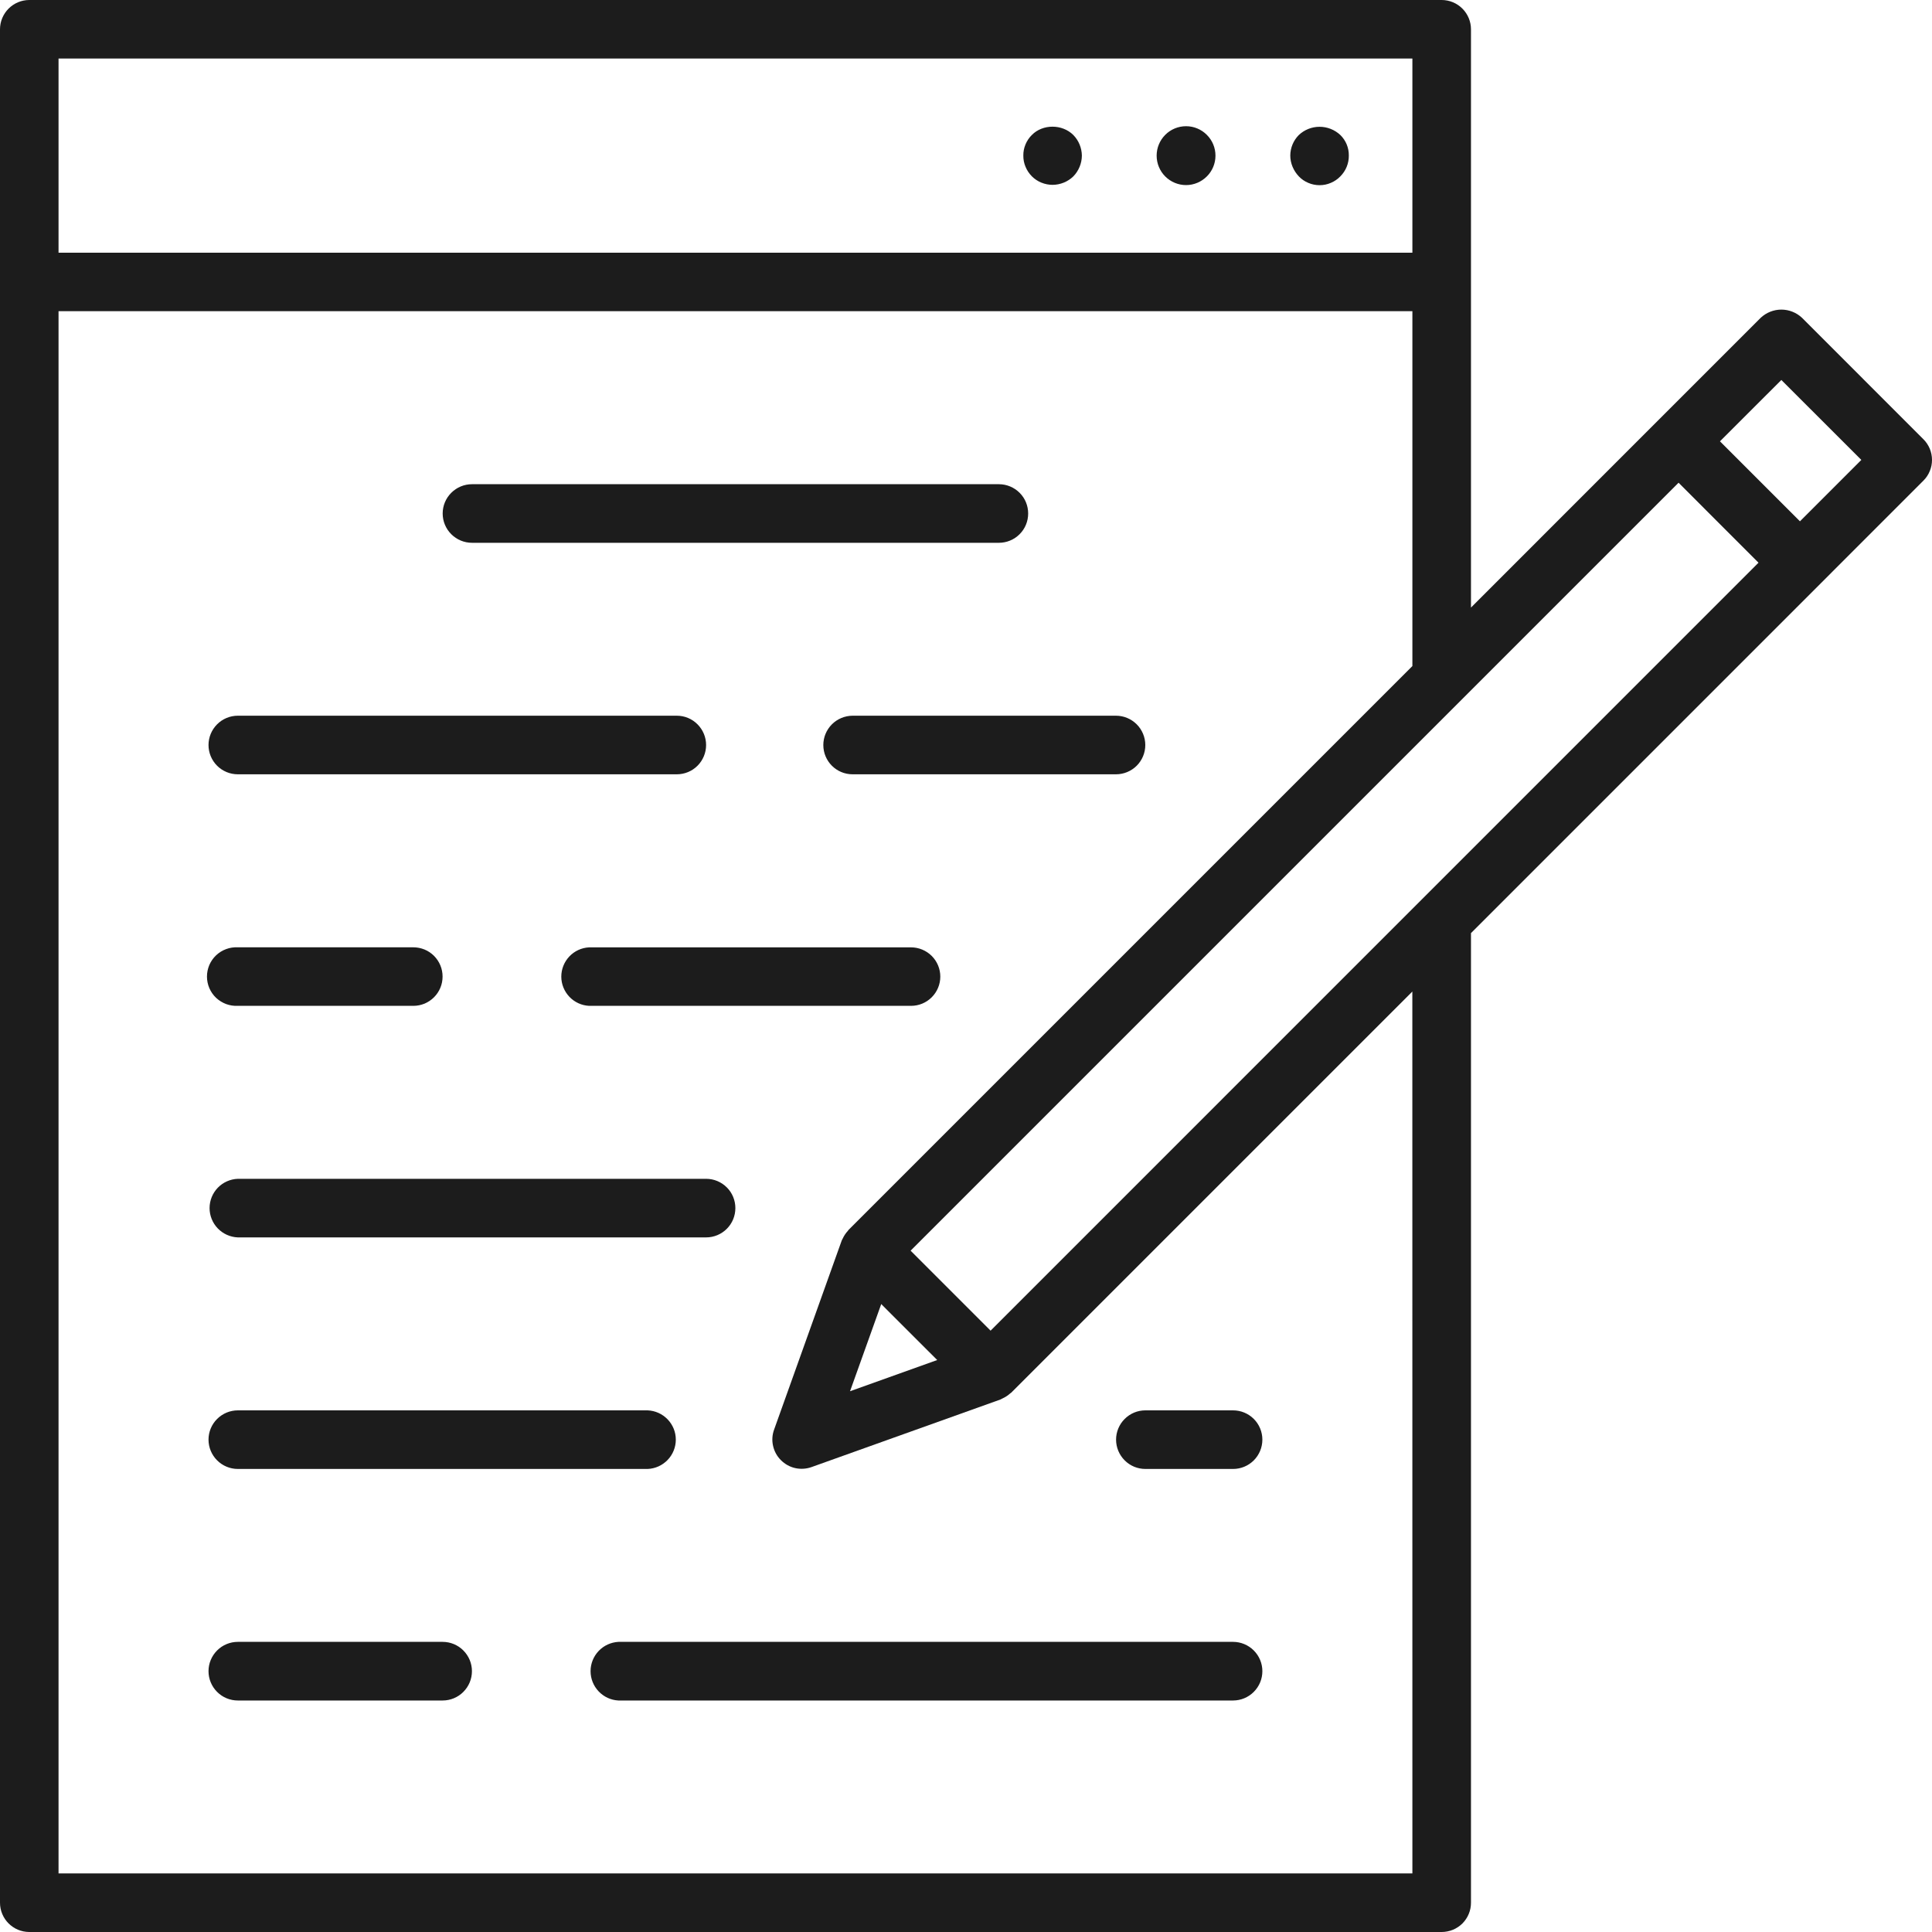
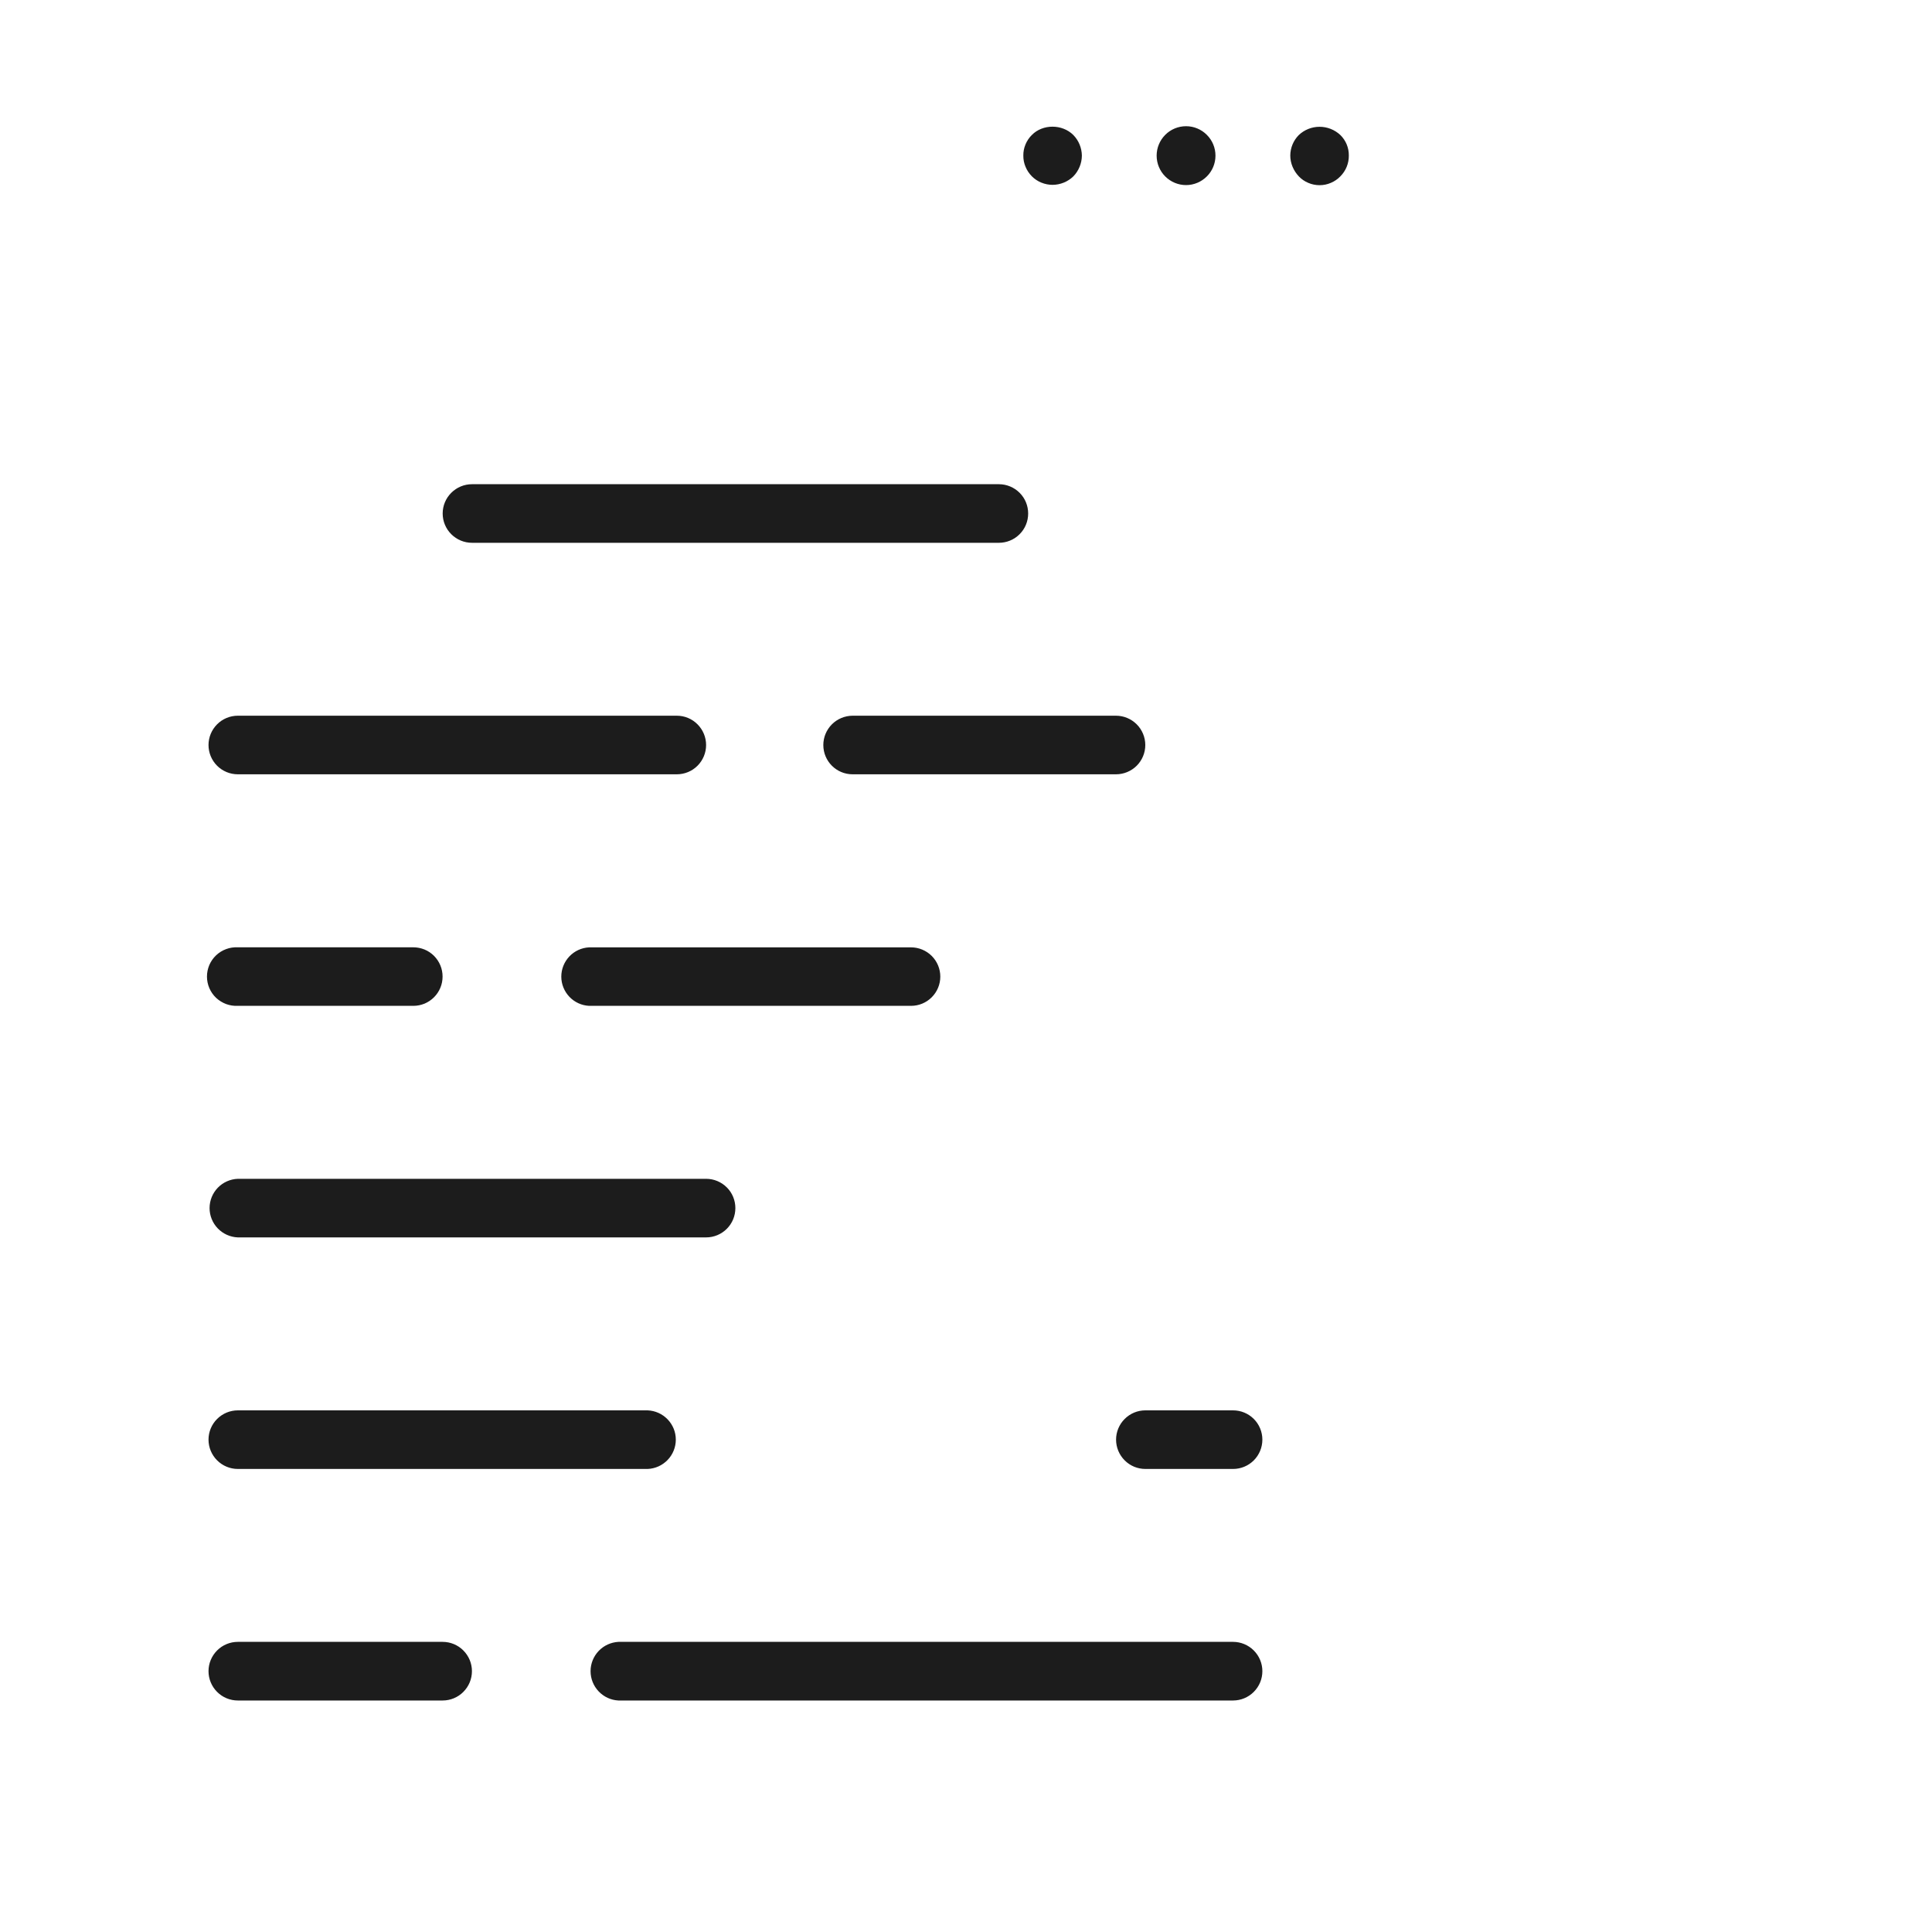
<svg xmlns="http://www.w3.org/2000/svg" width="40" height="40" viewBox="0 0 40 40" fill="none">
  <path d="M9.772 11.238H20.681C20.842 11.238 20.996 11.174 21.11 11.06C21.224 10.947 21.287 10.792 21.287 10.631C21.287 10.471 21.224 10.316 21.11 10.203C20.996 10.089 20.842 10.025 20.681 10.025H9.772C9.611 10.025 9.457 10.089 9.343 10.203C9.229 10.316 9.165 10.471 9.165 10.631C9.165 10.792 9.229 10.947 9.343 11.06C9.457 11.174 9.611 11.238 9.772 11.238ZM17.046 15.425C17.046 15.76 17.317 16.031 17.652 16.031H23.105C23.266 16.031 23.42 15.967 23.534 15.854C23.648 15.74 23.712 15.586 23.712 15.425C23.712 15.264 23.648 15.11 23.534 14.996C23.42 14.882 23.266 14.818 23.105 14.818H17.652C17.491 14.819 17.337 14.883 17.224 14.996C17.11 15.11 17.046 15.264 17.046 15.425ZM4.924 16.031H14.013C14.174 16.031 14.328 15.967 14.441 15.854C14.555 15.74 14.619 15.586 14.619 15.425C14.619 15.264 14.555 15.11 14.441 14.996C14.328 14.882 14.174 14.818 14.013 14.818H4.924C4.763 14.818 4.608 14.882 4.495 14.996C4.381 15.11 4.317 15.264 4.317 15.425C4.317 15.586 4.381 15.74 4.495 15.854C4.608 15.967 4.763 16.031 4.924 16.031ZM18.862 19.614H12.196C12.041 19.622 11.895 19.689 11.788 19.802C11.681 19.915 11.621 20.064 11.621 20.22C11.621 20.375 11.681 20.524 11.788 20.637C11.895 20.75 12.041 20.817 12.196 20.825H18.862C19.022 20.825 19.176 20.762 19.29 20.648C19.404 20.534 19.468 20.38 19.468 20.22C19.468 20.059 19.404 19.905 19.29 19.791C19.176 19.678 19.022 19.614 18.862 19.614ZM4.924 20.825H8.558C8.637 20.825 8.716 20.809 8.79 20.779C8.863 20.748 8.93 20.703 8.986 20.647C9.042 20.591 9.087 20.524 9.117 20.451C9.148 20.377 9.163 20.298 9.163 20.219C9.163 20.139 9.148 20.06 9.117 19.987C9.087 19.913 9.042 19.847 8.986 19.79C8.93 19.734 8.863 19.689 8.79 19.659C8.716 19.629 8.637 19.613 8.558 19.613H4.924C4.841 19.609 4.759 19.621 4.682 19.65C4.605 19.678 4.534 19.722 4.474 19.779C4.414 19.835 4.367 19.904 4.334 19.979C4.302 20.055 4.285 20.136 4.285 20.219C4.285 20.301 4.302 20.383 4.334 20.458C4.367 20.534 4.414 20.602 4.474 20.659C4.534 20.715 4.605 20.759 4.682 20.788C4.759 20.816 4.841 20.829 4.924 20.825ZM4.924 25.619H14.619C14.78 25.619 14.934 25.555 15.048 25.441C15.162 25.327 15.225 25.173 15.225 25.012C15.225 24.852 15.162 24.697 15.048 24.584C14.934 24.47 14.78 24.406 14.619 24.406H4.924C4.767 24.412 4.618 24.478 4.509 24.591C4.4 24.704 4.339 24.855 4.339 25.012C4.339 25.169 4.4 25.32 4.509 25.433C4.618 25.546 4.767 25.613 4.924 25.619ZM23.713 30.413H25.53C25.691 30.413 25.845 30.349 25.959 30.235C26.072 30.121 26.136 29.967 26.136 29.806C26.136 29.646 26.072 29.491 25.959 29.378C25.845 29.264 25.691 29.2 25.53 29.2H23.713C23.552 29.2 23.398 29.264 23.285 29.378C23.171 29.491 23.107 29.646 23.107 29.806C23.107 29.967 23.171 30.121 23.285 30.235C23.398 30.349 23.552 30.413 23.713 30.413ZM4.924 30.413H13.408C13.565 30.407 13.713 30.34 13.822 30.227C13.931 30.114 13.992 29.963 13.992 29.806C13.992 29.649 13.931 29.499 13.822 29.386C13.713 29.273 13.565 29.206 13.408 29.2H4.924C4.763 29.2 4.609 29.264 4.495 29.378C4.381 29.491 4.317 29.646 4.317 29.806C4.317 29.967 4.381 30.121 4.495 30.235C4.609 30.349 4.763 30.413 4.924 30.413ZM25.529 33.993H12.803C12.647 34.002 12.501 34.069 12.394 34.182C12.287 34.295 12.227 34.444 12.227 34.6C12.227 34.756 12.287 34.905 12.394 35.018C12.501 35.131 12.647 35.199 12.803 35.207H25.529C25.69 35.207 25.844 35.143 25.958 35.029C26.072 34.915 26.136 34.761 26.136 34.6C26.136 34.439 26.072 34.285 25.958 34.171C25.844 34.057 25.69 33.993 25.529 33.993ZM9.164 33.993H4.924C4.763 33.993 4.608 34.057 4.495 34.171C4.381 34.285 4.317 34.439 4.317 34.6C4.317 34.761 4.381 34.915 4.495 35.029C4.608 35.143 4.763 35.207 4.924 35.207H9.164C9.325 35.207 9.48 35.143 9.593 35.029C9.707 34.915 9.771 34.761 9.771 34.6C9.771 34.439 9.707 34.285 9.593 34.171C9.48 34.057 9.325 33.993 9.164 33.993ZM26.89 2.796C26.778 2.909 26.715 3.061 26.714 3.22C26.714 3.383 26.781 3.535 26.89 3.651C26.945 3.709 27.012 3.755 27.086 3.786C27.16 3.818 27.24 3.834 27.32 3.834C27.401 3.834 27.48 3.818 27.554 3.786C27.628 3.755 27.695 3.709 27.751 3.651C27.807 3.594 27.852 3.527 27.882 3.453C27.912 3.379 27.927 3.3 27.926 3.22C27.927 3.141 27.912 3.063 27.882 2.99C27.852 2.917 27.807 2.851 27.751 2.796C27.634 2.686 27.48 2.625 27.32 2.625C27.16 2.625 27.006 2.686 26.89 2.796ZM24.556 2.613C24.394 2.613 24.239 2.677 24.125 2.792C24.011 2.906 23.947 3.061 23.947 3.222C23.947 3.384 24.011 3.539 24.125 3.653C24.239 3.767 24.394 3.832 24.556 3.832C24.717 3.832 24.872 3.767 24.986 3.653C25.101 3.539 25.165 3.384 25.165 3.222C25.165 3.061 25.101 2.906 24.986 2.792C24.872 2.677 24.717 2.613 24.556 2.613ZM21.362 2.796C21.306 2.851 21.262 2.917 21.232 2.99C21.201 3.063 21.186 3.141 21.187 3.22C21.186 3.3 21.201 3.379 21.232 3.452C21.262 3.526 21.307 3.593 21.363 3.65C21.419 3.706 21.486 3.751 21.56 3.781C21.634 3.811 21.713 3.827 21.792 3.827C21.953 3.826 22.108 3.763 22.223 3.651C22.335 3.535 22.398 3.381 22.399 3.22C22.396 3.061 22.334 2.91 22.223 2.796C21.992 2.565 21.587 2.565 21.362 2.796Z" fill="#1C1C1C" />
-   <path d="M39.822 9.094L37.309 6.58C37.193 6.471 37.04 6.41 36.881 6.41C36.722 6.41 36.569 6.471 36.453 6.58L34.325 8.708L30.455 12.579V0.607C30.455 0.446 30.391 0.292 30.277 0.178C30.163 0.064 30.009 0 29.849 0H0.607C0.446 0 0.292 0.064 0.178 0.178C0.064 0.292 0 0.446 0 0.607V39.393C0 39.728 0.271 40 0.607 40H29.849C29.928 40 30.007 39.984 30.081 39.954C30.154 39.924 30.221 39.879 30.278 39.823C30.334 39.766 30.379 39.699 30.409 39.626C30.44 39.552 30.455 39.473 30.455 39.393V19.319L37.695 12.079L39.823 9.95C39.88 9.894 39.924 9.827 39.954 9.753C39.985 9.68 40 9.601 40 9.522C40 9.442 39.984 9.364 39.954 9.29C39.923 9.217 39.879 9.15 39.822 9.094ZM1.212 1.212H29.242V5.232H1.212V1.212ZM29.242 38.787H1.212V6.443H29.242V13.79L17.567 25.465C17.561 25.471 17.559 25.48 17.553 25.485C17.509 25.532 17.474 25.585 17.447 25.644C17.442 25.655 17.436 25.665 17.431 25.674L17.425 25.689L16.026 29.601C15.987 29.709 15.98 29.826 16.006 29.937C16.031 30.049 16.087 30.151 16.169 30.232C16.25 30.313 16.352 30.37 16.463 30.395C16.575 30.42 16.692 30.413 16.8 30.375L20.711 28.976C20.717 28.974 20.723 28.971 20.729 28.967C20.74 28.962 20.751 28.957 20.762 28.95C20.818 28.925 20.869 28.89 20.915 28.849C20.922 28.844 20.93 28.839 20.936 28.834L29.241 20.529L29.242 38.787ZM19.404 28.158L17.599 28.804L18.245 26.999L18.447 27.202L19.404 28.158ZM20.509 27.55L19.68 26.721L18.853 25.894L34.753 9.994L35.58 10.822L36.408 11.65L20.509 27.55ZM37.266 10.793L35.61 9.137L36.881 7.867L38.537 9.522L37.266 10.793Z" fill="#1C1C1C" />
</svg>